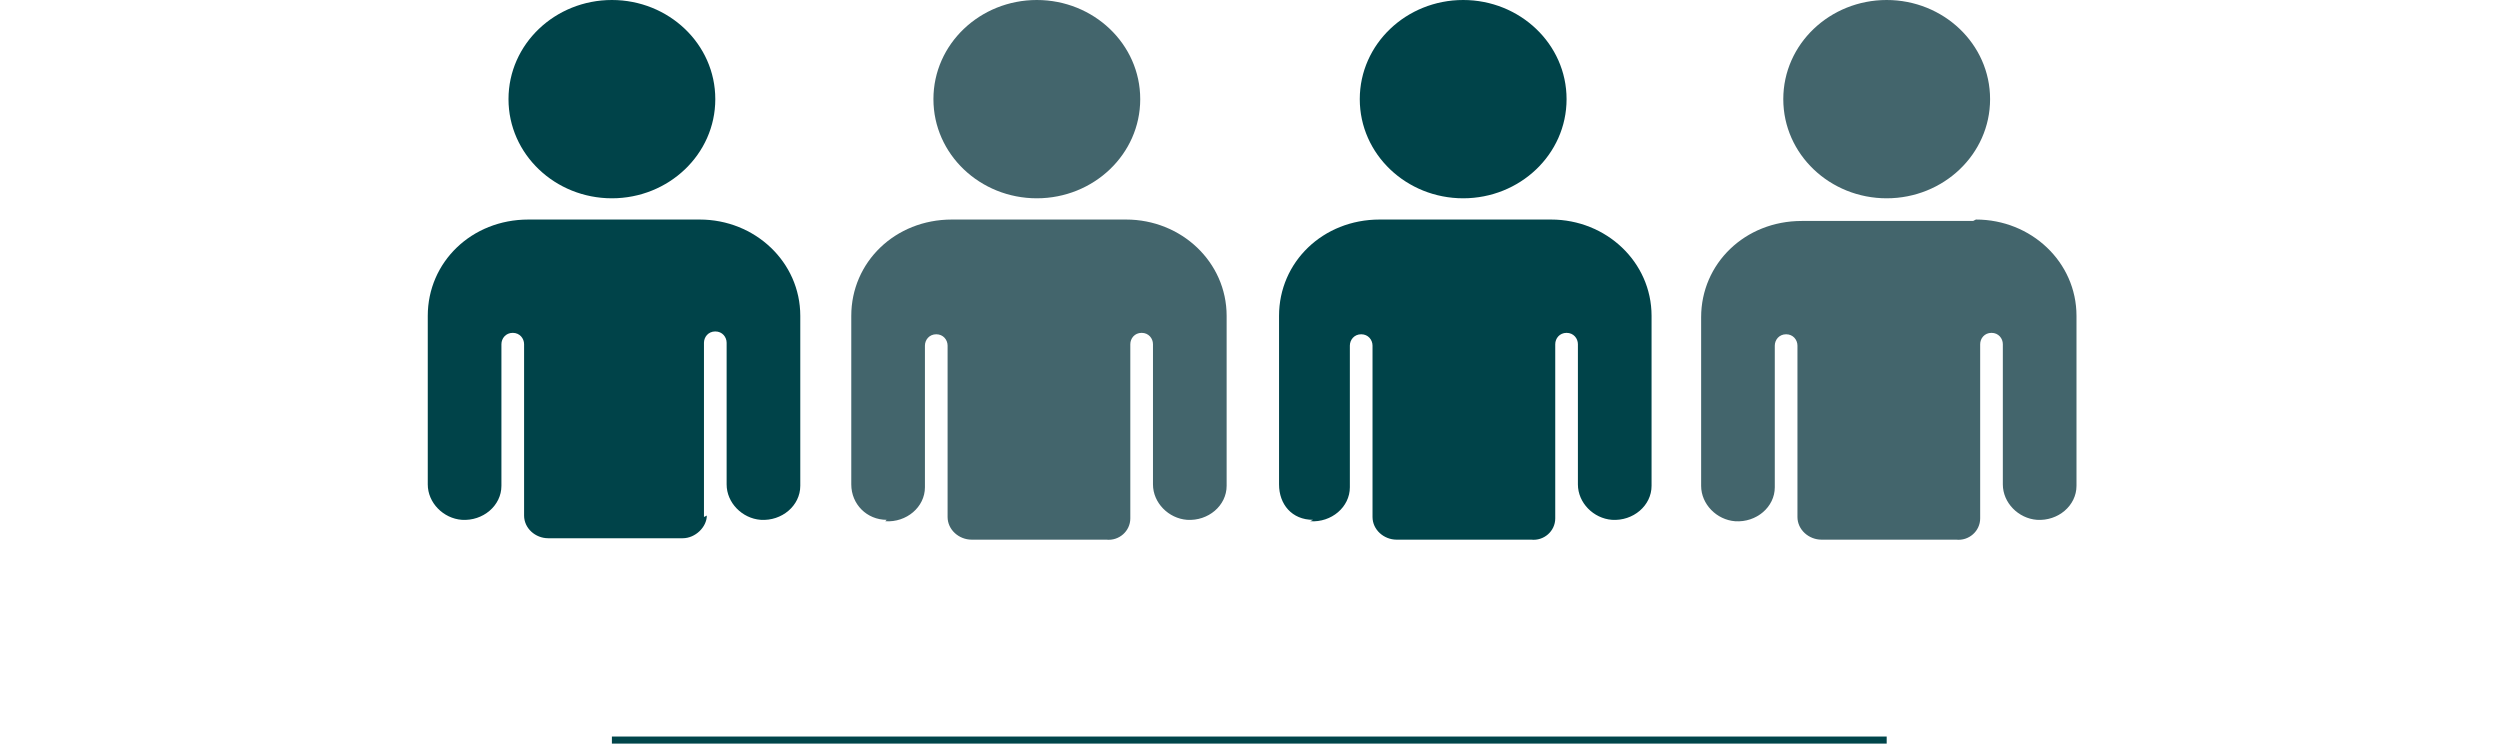
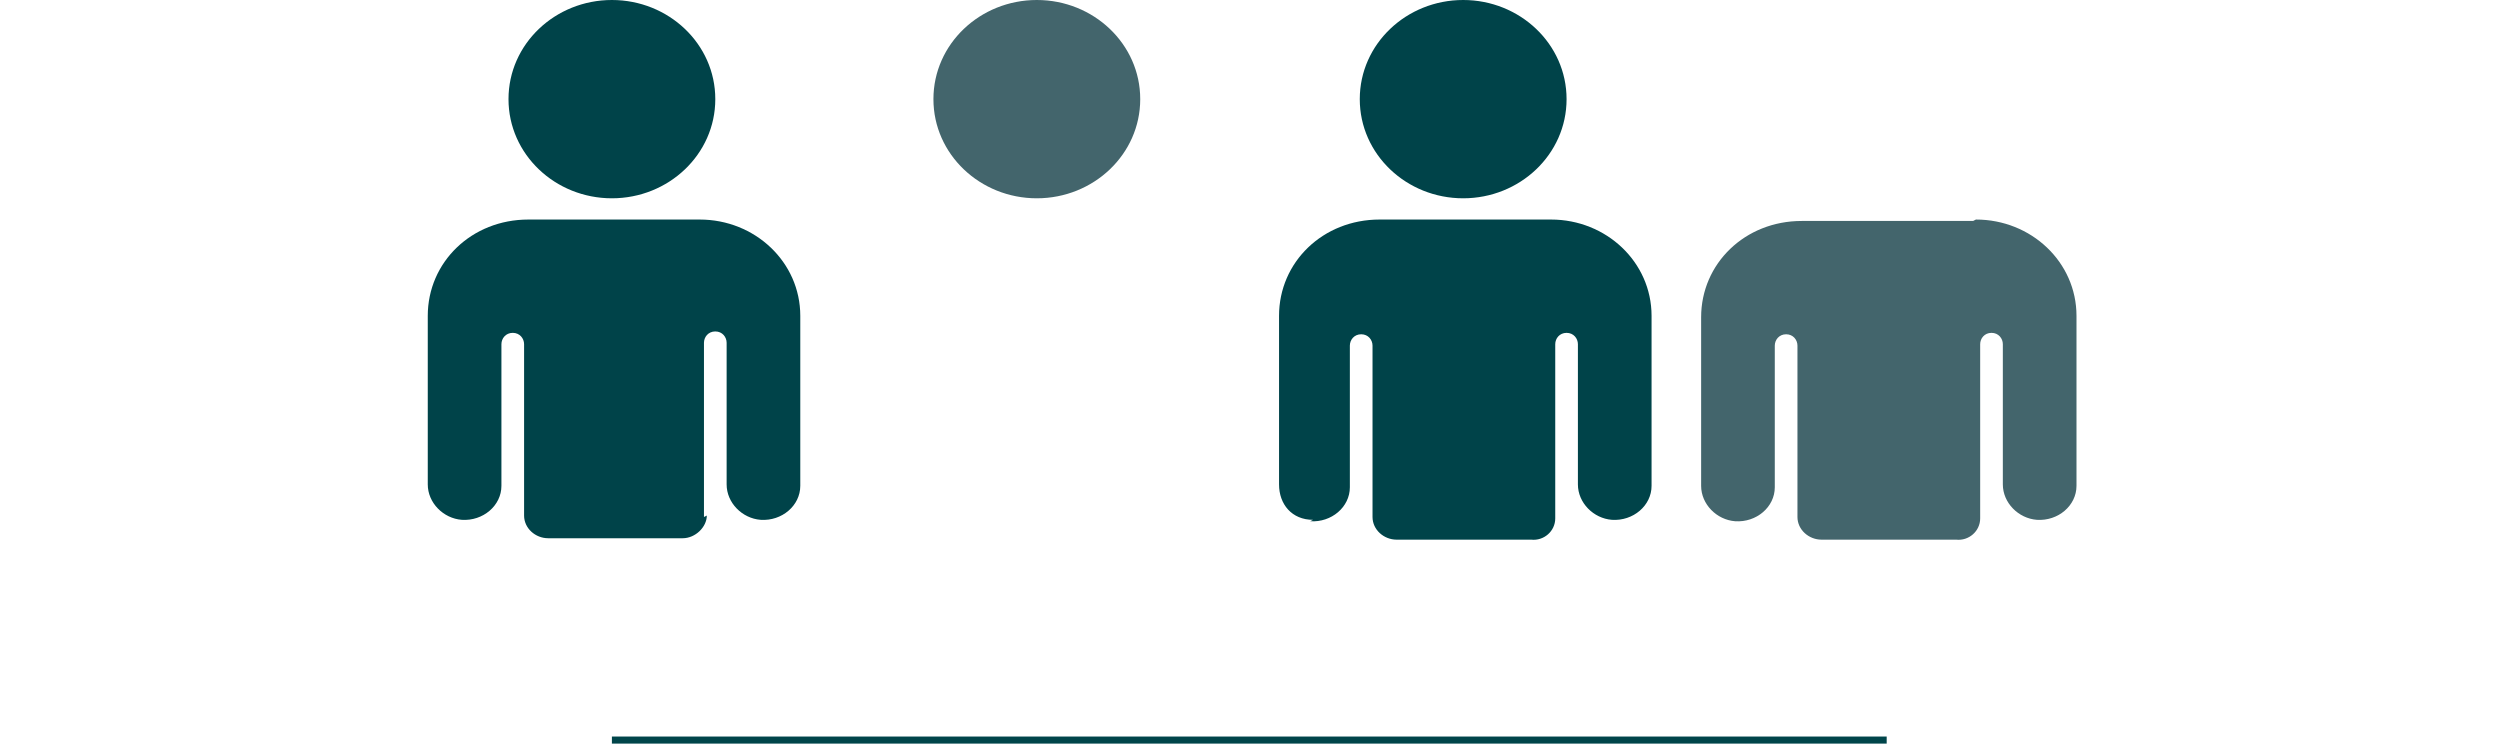
<svg xmlns="http://www.w3.org/2000/svg" id="Layer_1" viewBox="0 0 176.5 52.5">
  <path d="M43.2,0c4,0,7.3,3.1,7.3,7s-3.3,7-7.3,7-7.3-3.1-7.3-7,3.3-7,7.3-7" style="fill: #004349;" />
  <path d="M49.7,36.5v-12.3c0-.4.3-.8.8-.8s.8.4.8.8v10c0,1.3,1.1,2.4,2.4,2.5,1.5.1,2.8-1,2.8-2.4v-12c0-3.8-3.2-6.8-7.1-6.8h-12.1c-4,0-7.1,3-7.1,6.8v11.9c0,1.3,1.1,2.4,2.4,2.5,1.5.1,2.8-1,2.8-2.4v-10c0-.4.3-.8.8-.8s.8.4.8.8v12.1c0,.9.8,1.6,1.7,1.6h9.5c.9,0,1.7-.8,1.7-1.6" style="fill: #004349;" />
  <path d="M73.2,0c4,0,7.3,3.1,7.3,7s-3.3,7-7.3,7-7.3-3.1-7.3-7,3.3-7,7.3-7" style="fill: #43656c;" />
-   <path d="M62.5,36.8c1.5.1,2.8-1,2.8-2.4v-10c0-.4.3-.8.8-.8s.8.4.8.8v12.1c0,.9.8,1.6,1.7,1.6h9.5c.9.1,1.7-.6,1.7-1.5v-12.3c0-.4.3-.8.8-.8s.8.4.8.8v9.9c0,1.3,1.1,2.4,2.4,2.5,1.5.1,2.8-1,2.8-2.4v-12c0-3.8-3.2-6.8-7.1-6.8h-12.3c-4,0-7.1,3-7.1,6.8v11.9c0,1.4,1.1,2.5,2.5,2.5" style="fill: #43656c;" />
  <path d="M103.3,0c4,0,7.3,3.1,7.3,7s-3.3,7-7.3,7-7.3-3.1-7.3-7,3.3-7,7.3-7" style="fill: #004349;" />
  <path d="M92.5,36.8c1.5.1,2.8-1,2.8-2.4v-10c0-.4.3-.8.8-.8s.8.4.8.8v12.1c0,.9.8,1.6,1.7,1.6h9.5c.9.1,1.7-.6,1.7-1.5v-12.3c0-.4.3-.8.8-.8s.8.4.8.8v9.9c0,1.3,1.1,2.4,2.4,2.5,1.5.1,2.8-1,2.8-2.4v-12c0-3.8-3.2-6.8-7.1-6.8h-12.1c-4,0-7.1,3-7.1,6.8v11.9c0,1.4.9,2.5,2.4,2.5" style="fill: #004349;" />
-   <path d="M133.2,0c4,0,7.3,3.1,7.3,7s-3.3,7-7.3,7-7.3-3.1-7.3-7,3.3-7,7.3-7" style="fill: #43656c;" />
  <path d="M139.3,15.6h-12.1c-4,0-7.1,3-7.1,6.8v11.9c0,1.3,1.1,2.4,2.4,2.5,1.5.1,2.8-1,2.8-2.4v-10c0-.4.3-.8.8-.8s.8.4.8.8v12.1c0,.9.8,1.6,1.7,1.6h9.5c.9.1,1.7-.6,1.7-1.5v-12.3c0-.4.3-.8.8-.8s.8.4.8.8v9.9c0,1.3,1.1,2.4,2.4,2.5,1.5.1,2.8-1,2.8-2.4v-12c0-3.8-3.2-6.8-7.1-6.8" style="fill: #43656c;" />
  <line x1="43.2" y1="52.5" x2="133.2" y2="52.5" style="fill: none; stroke: #00454a;" />
</svg>